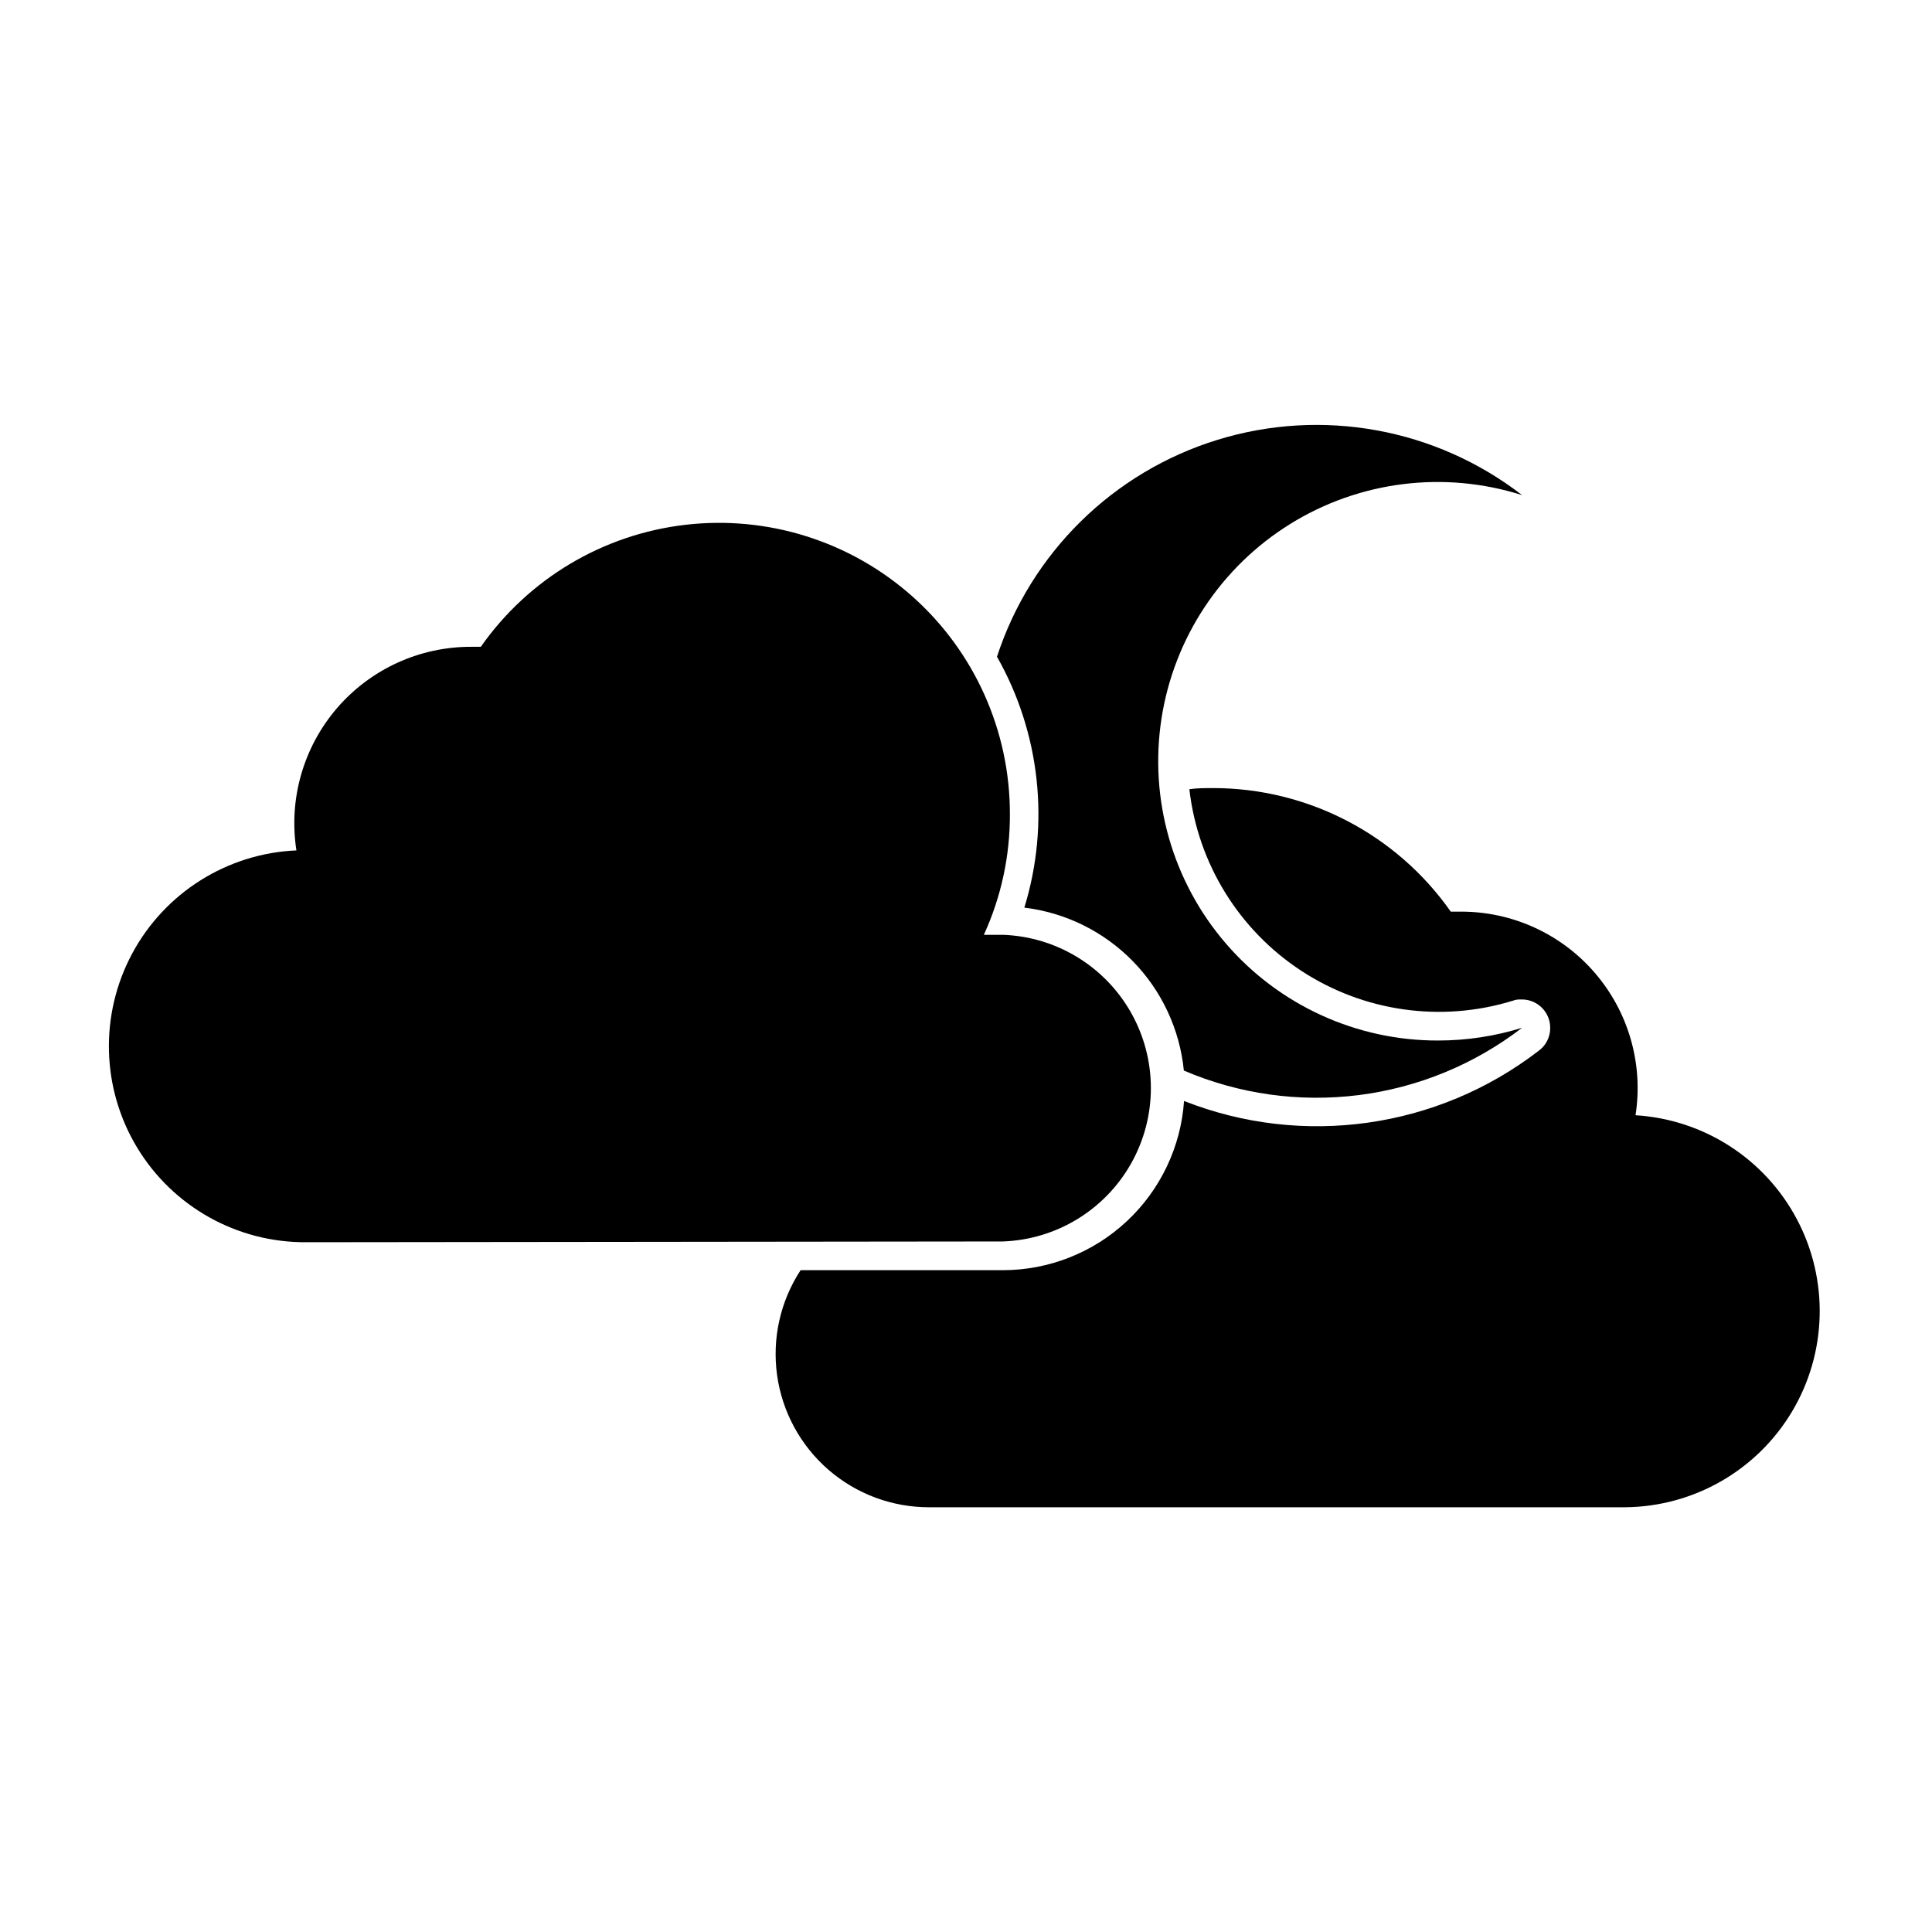
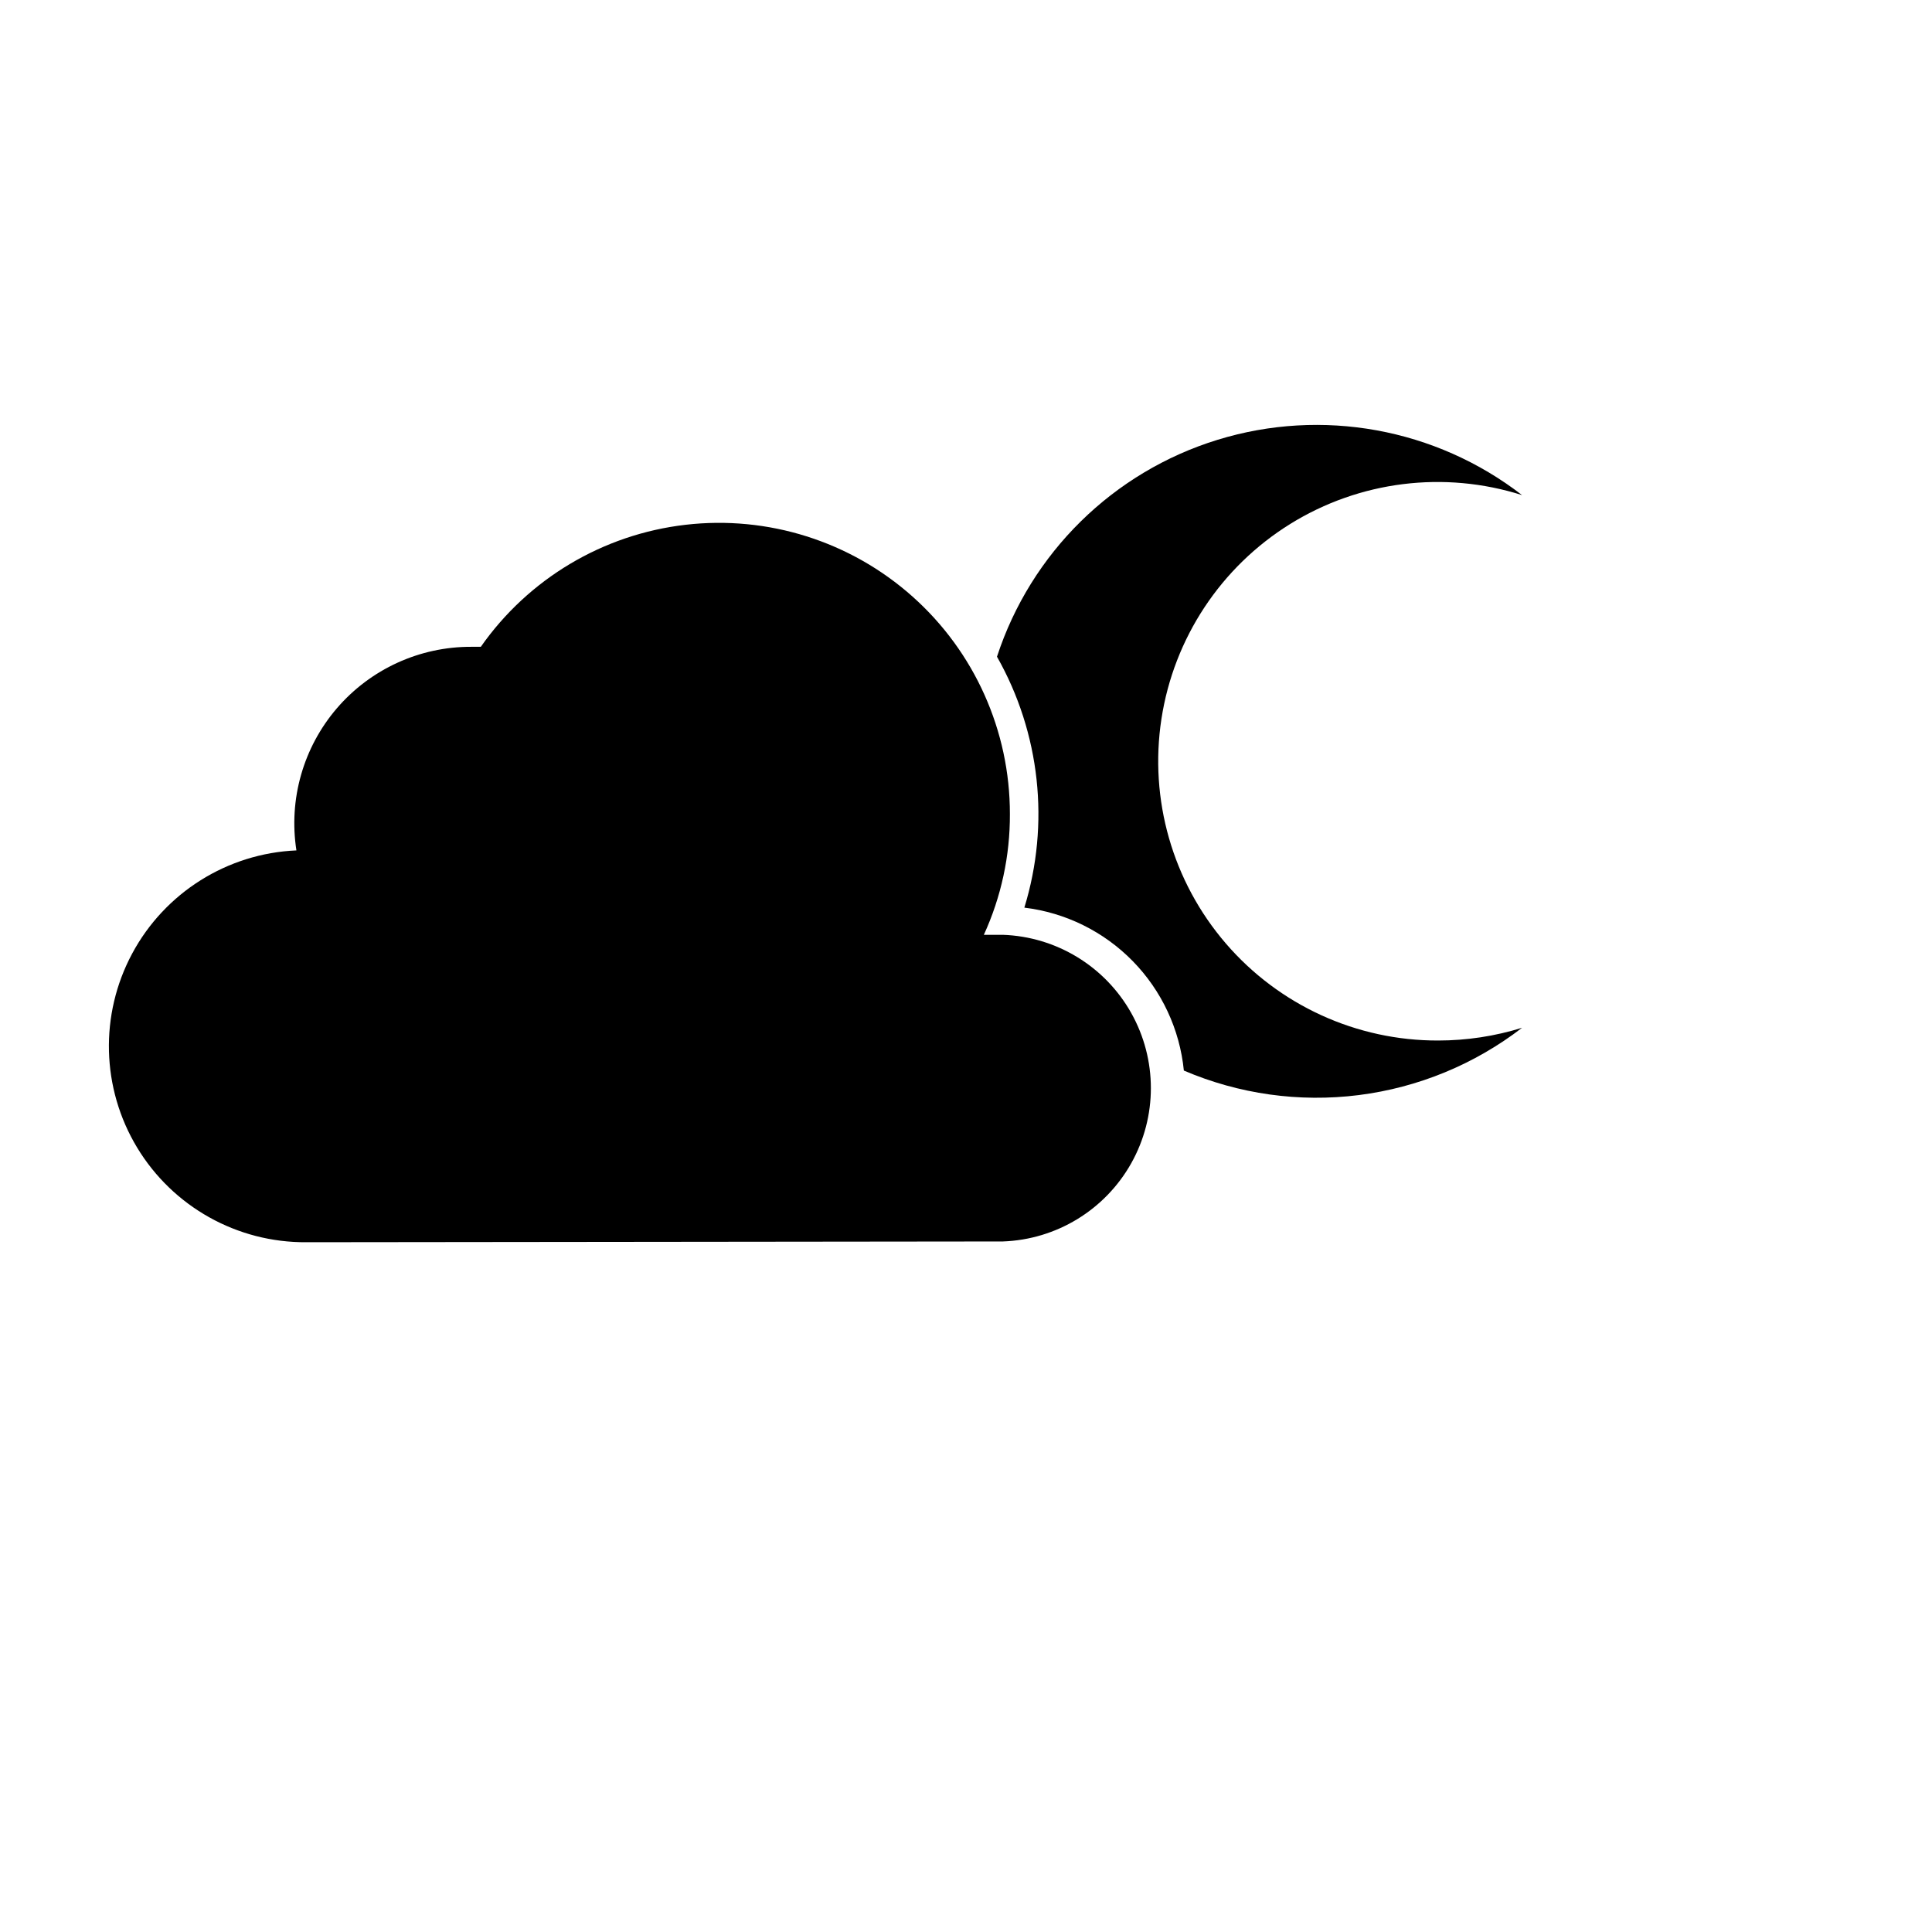
<svg xmlns="http://www.w3.org/2000/svg" fill="#000000" width="800px" height="800px" version="1.1" viewBox="144 144 512 512">
  <g>
-     <path d="m577.44 439.5c2.094-13.531-1.848-27.301-10.785-37.672-8.938-10.375-21.977-16.309-35.668-16.234h-2.519c-14.406-20.52-37.902-32.738-62.977-32.746-2.117 0-4.18 0-6.297 0.301 2.246 19.656 13.117 37.293 29.668 48.129 16.555 10.836 37.066 13.75 55.98 7.945 0.484-0.188 0.992-0.309 1.512-0.352h1.211-0.004c4.07 0.137 7.285 3.488 7.258 7.555 0.016 2.422-1.148 4.699-3.125 6.098-26.801 20.605-62.453 25.637-93.91 13.25-0.84 12.164-6.266 23.555-15.176 31.875-8.91 8.32-20.645 12.953-32.836 12.965h-53.605c-5.371 8.211-7.582 18.09-6.231 27.809s6.176 18.621 13.582 25.059 16.895 9.973 26.703 9.957h184.55c18.133-0.184 34.859-9.801 44.145-25.375 9.281-15.578 9.777-34.867 1.305-50.902-8.469-16.031-24.68-26.496-42.777-27.609z" />
    <path d="m408.21 318.03c11.461 20.23 14.082 44.281 7.254 66.504 10.906 1.32 21.035 6.316 28.719 14.164 7.684 7.852 12.461 18.082 13.551 29.012 14.598 6.25 30.598 8.492 46.352 6.5 15.754-1.992 30.695-8.148 43.277-17.836-7.195 2.234-14.684 3.371-22.219 3.375-21.625 0.059-42.195-9.344-56.301-25.738-14.105-16.395-20.332-38.137-17.047-59.512 3.285-21.379 15.758-40.246 34.133-51.648 18.379-11.398 40.824-14.191 61.434-7.644-22.91-17.711-53-23.176-80.68-14.66-27.676 8.52-49.484 29.957-58.473 57.484z" />
    <path d="m409.77 473c14.176-0.5 27.066-8.352 34.016-20.719 6.945-12.367 6.945-27.461 0-39.828-6.949-12.367-19.84-20.219-34.016-20.719h-5.039c4.602-10.051 6.957-20.984 6.902-32.039 0.016-22.008-9.375-42.969-25.809-57.605-16.43-14.641-38.332-21.559-60.188-19.012-21.859 2.543-41.586 14.309-54.215 32.332h-2.519c-13.684-0.047-26.703 5.906-35.621 16.285-8.914 10.383-12.836 24.148-10.727 37.672-18.324 0.793-34.871 11.191-43.535 27.355-8.664 16.164-8.16 35.699 1.32 51.398 9.484 15.695 26.543 25.23 44.883 25.082z" />
  </g>
</svg>